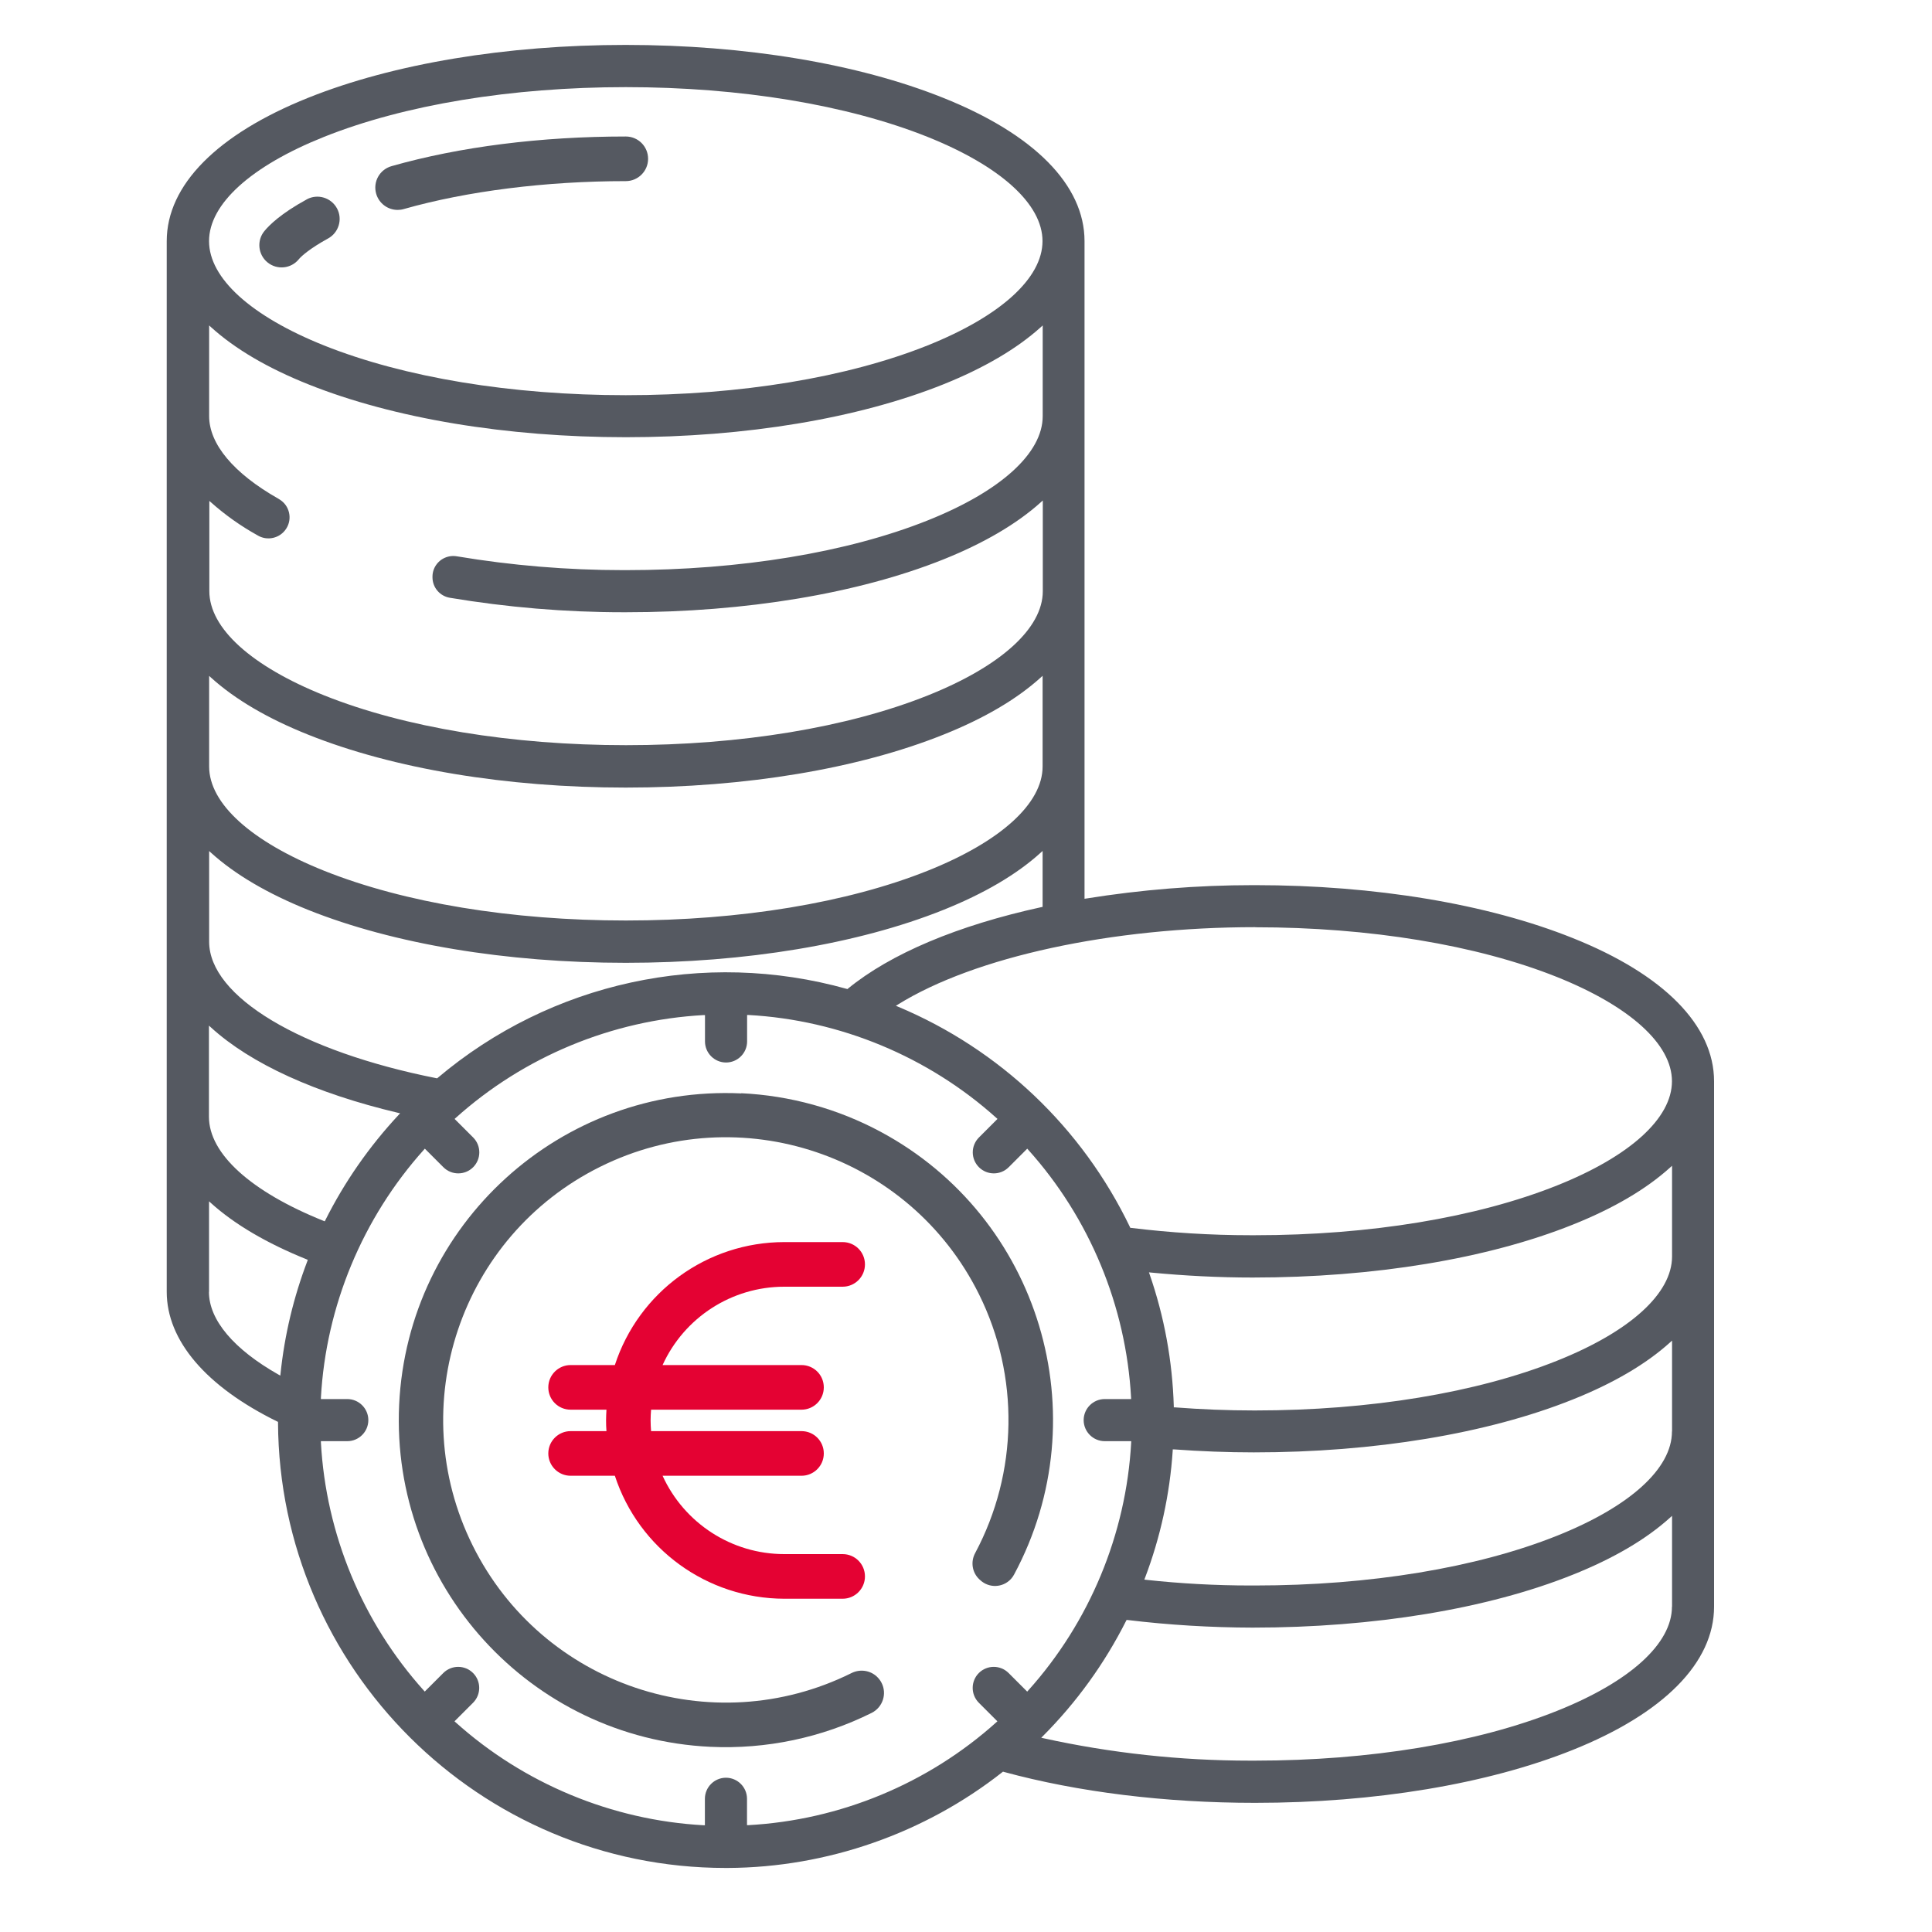
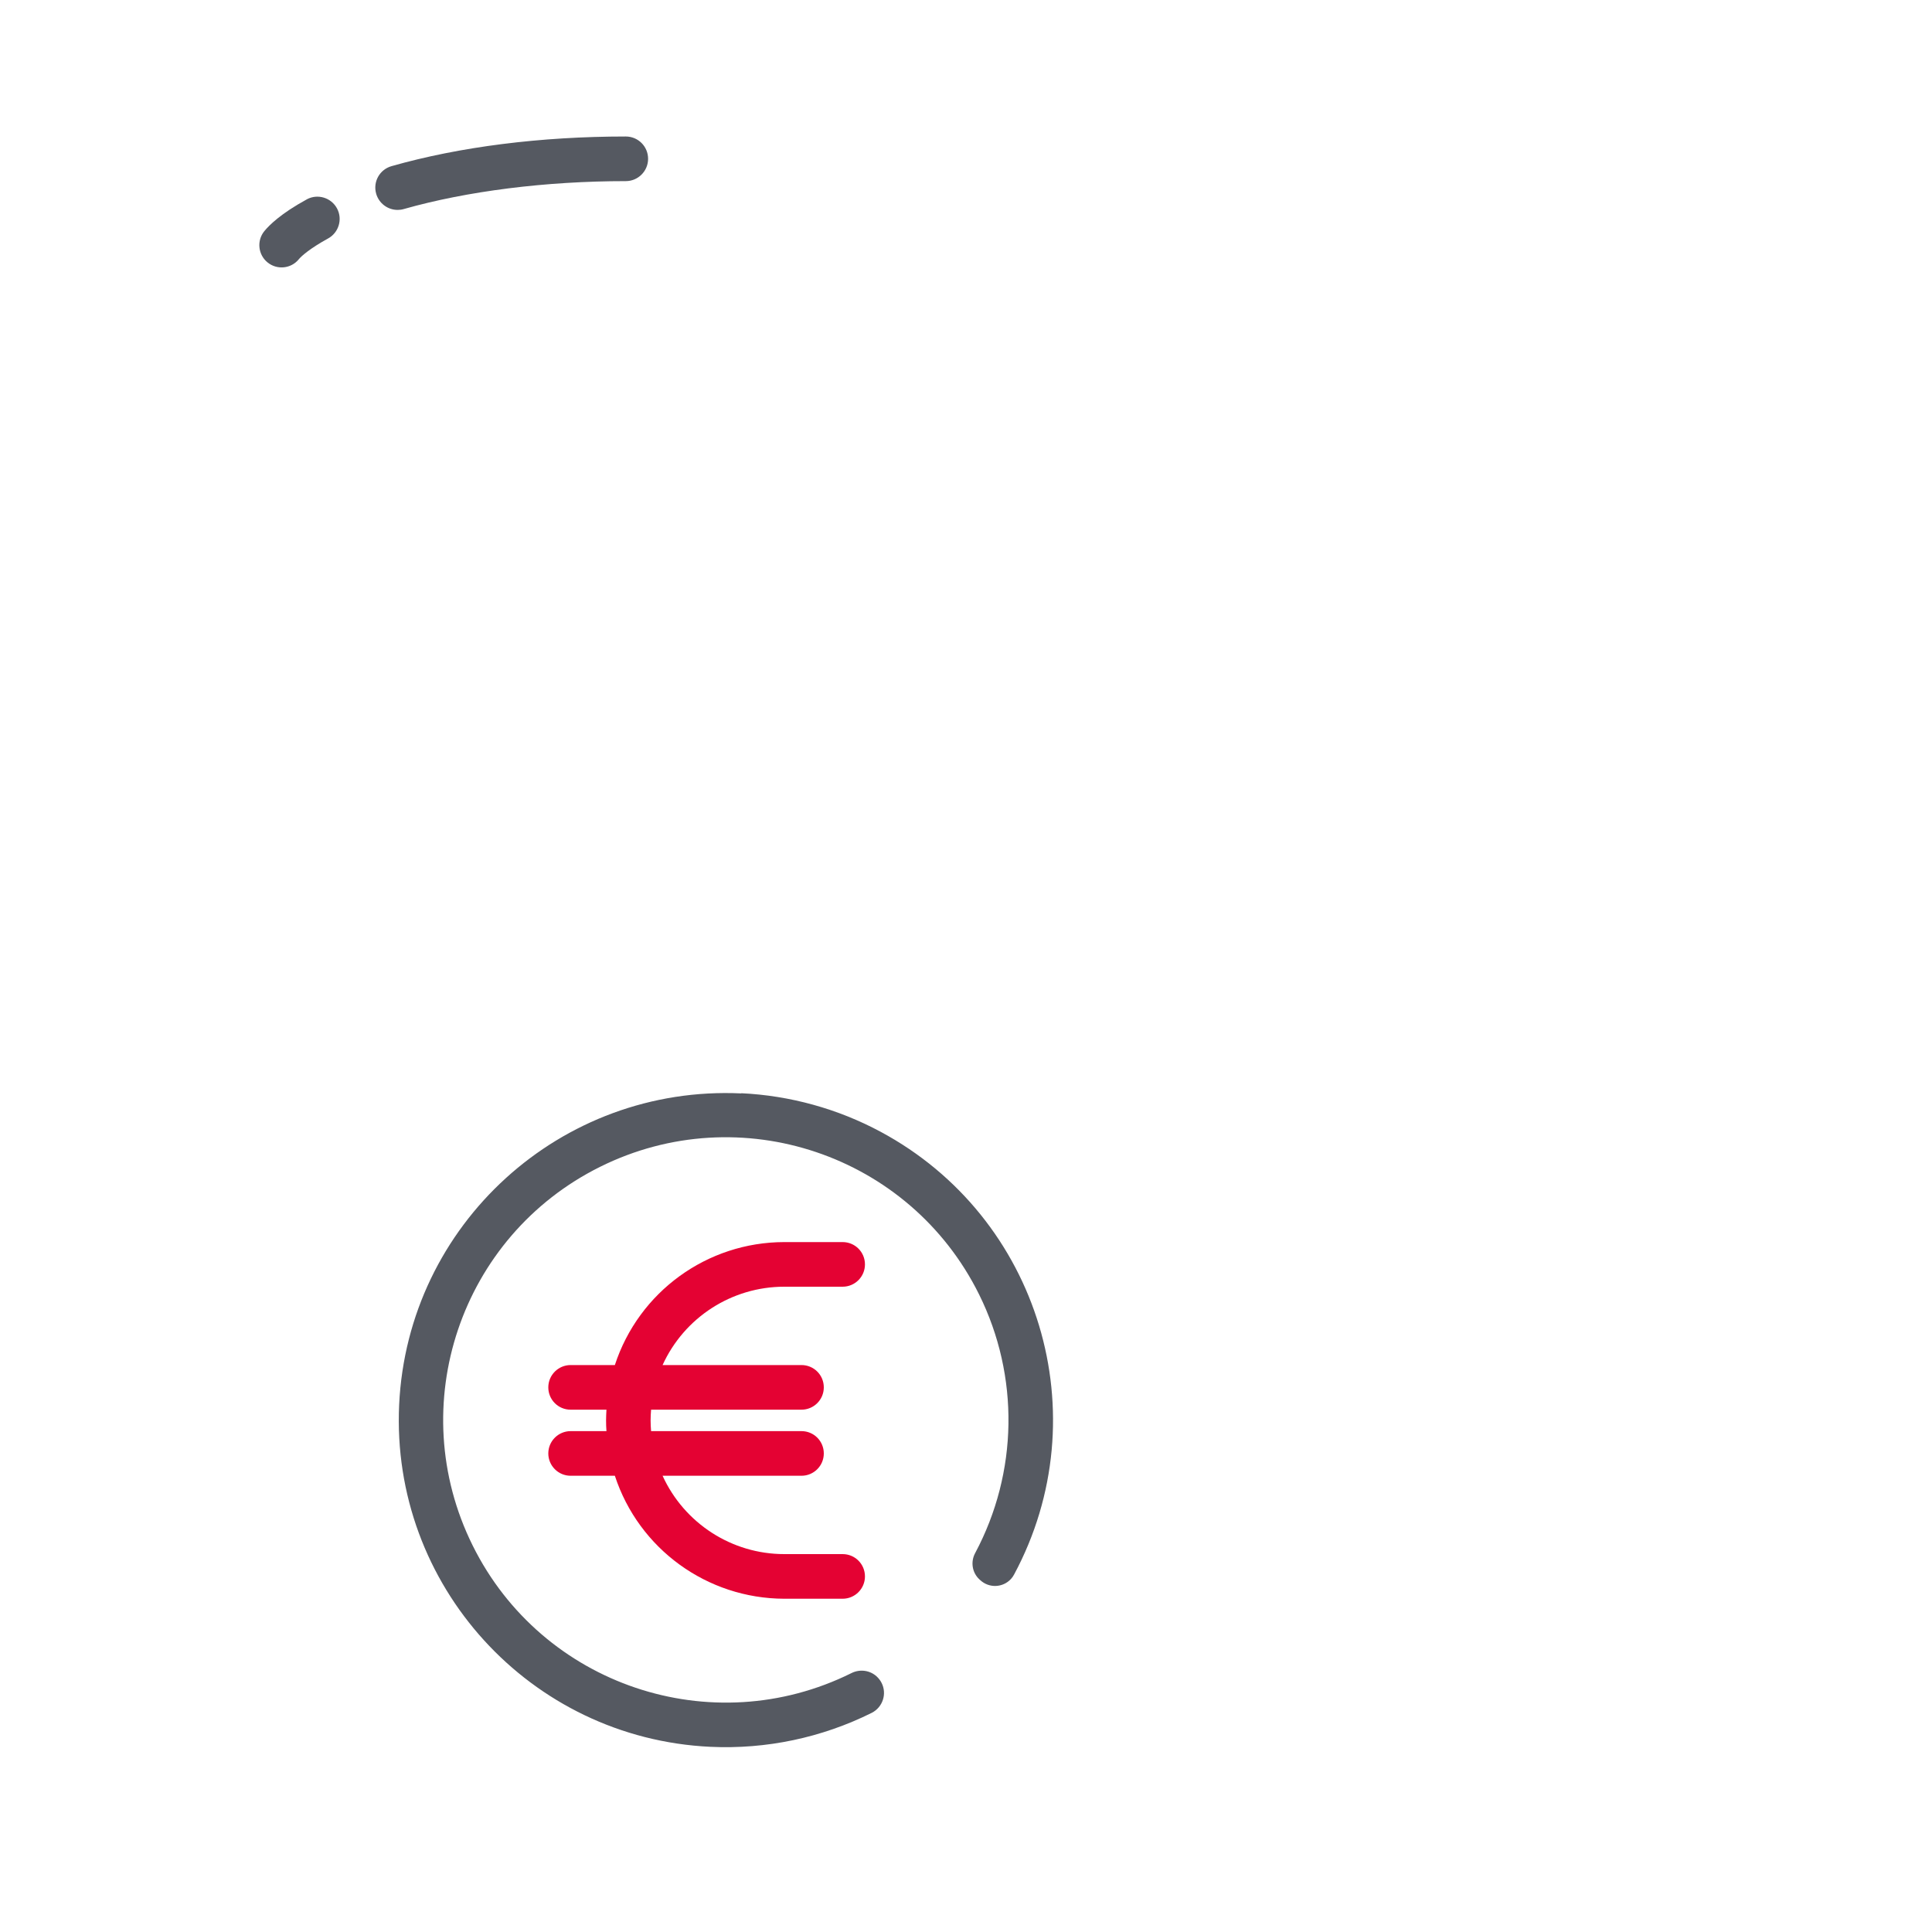
<svg xmlns="http://www.w3.org/2000/svg" id="Ebene_1" data-name="Ebene 1" viewBox="0 0 200 200">
  <defs>
    <style>
      .cls-1 {
        fill: #e40233;
      }

      .cls-2 {
        fill: #555961;
      }
    </style>
  </defs>
-   <path class="cls-2" d="M75.12,193.37c.08,0,.16,0,.24,0,10.26-.05,20.36-3.58,28.42-9.93l.05-.04.06.02c7.71,2.1,16.72,3.21,26.04,3.21,12.38,0,24.04-1.94,32.86-5.47,9.44-3.78,14.65-9.05,14.65-14.84v-54.38c0-5.79-5.2-11.07-14.65-14.84-8.81-3.53-20.48-5.47-32.86-5.47h-.2c-5.78,0-11.61.47-17.32,1.39l-.14.02V24.96c0-5.79-5.2-11.07-14.65-14.84-8.81-3.53-20.48-5.47-32.85-5.47s-24.05,1.94-32.86,5.47c-9.44,3.78-14.65,9.05-14.65,14.84v108.77c0,5.04,4.07,9.81,11.45,13.43l.07.03v.08c.13,25.47,20.89,46.1,46.33,46.1ZM106.33,175.11l-1.92-1.92c-.85-.85-2.23-.85-3.08,0-.85.85-.85,2.23,0,3.08l1.92,1.92-.1.09c-7.07,6.36-16.19,10.14-25.69,10.66h-.13s0-2.73,0-2.73c0-1.2-.98-2.18-2.18-2.18s-2.18.98-2.18,2.18v2.74h-.13c-9.49-.52-18.62-4.31-25.69-10.67l-.1-.09,1.92-1.92c.85-.85.85-2.23,0-3.08-.85-.85-2.23-.85-3.08,0l-1.92,1.92-.09-.1c-6.36-7.07-10.14-16.19-10.66-25.69v-.13s2.73,0,2.73,0c1.2,0,2.18-.98,2.18-2.18s-.98-2.18-2.18-2.18h-2.73v-.13c.52-9.49,4.31-18.61,10.67-25.69l.09-.1,1.92,1.92c.85.85,2.23.85,3.08,0,.85-.85.85-2.23,0-3.08l-1.92-1.92.1-.09c7.07-6.36,16.19-10.14,25.69-10.66h.13s0,2.73,0,2.73c0,1.2.98,2.18,2.18,2.18s2.18-.98,2.18-2.18v-2.74h.13c9.49.52,18.62,4.31,25.69,10.67l.1.09-1.92,1.92c-.41.41-.64.96-.64,1.54s.23,1.13.64,1.54c.85.85,2.23.85,3.08,0l1.92-1.92.09.1c6.36,7.07,10.14,16.19,10.66,25.69v.13s-2.73,0-2.73,0c-1.2,0-2.18.98-2.18,2.18s.98,2.18,2.18,2.18h2.74v.13c-.52,9.49-4.31,18.62-10.67,25.69l-.09.1ZM173.08,166.32c0,3.83-4.34,7.77-11.9,10.79-8.31,3.32-19.4,5.15-31.24,5.15-.19,0-.38,0-.57,0-7.17,0-14.36-.78-21.36-2.32l-.22-.05.16-.16c3.5-3.51,6.4-7.53,8.63-11.95l.04-.08h.09c4.29.52,8.65.78,12.96.79,12.55,0,24.32-1.94,33.13-5.47,4.21-1.68,7.6-3.67,10.08-5.91l.21-.19v9.39ZM173.08,148.19c0,3.83-4.34,7.77-11.9,10.79-8.31,3.32-19.41,5.15-31.25,5.15-.16,0-.32,0-.49,0-3.6,0-7.24-.2-10.82-.59l-.16-.02.06-.15c1.61-4.24,2.58-8.68,2.88-13.21v-.12s.13,0,.13,0c2.75.2,5.53.31,8.27.31,12.47,0,24.19-1.94,33-5.47,4.21-1.68,7.6-3.67,10.08-5.91l.21-.19v9.39ZM118.91,131.71l.19.02c3.54.34,7.1.52,10.58.52,12.54,0,24.3-1.94,33.12-5.47,4.21-1.68,7.6-3.67,10.08-5.91l.21-.19v9.39c0,3.83-4.34,7.77-11.9,10.79-8.31,3.32-19.4,5.15-31.24,5.15h-.14c-2.7,0-5.46-.11-8.19-.32h-.11s0-.12,0-.12c-.14-4.67-.98-9.27-2.51-13.68l-.06-.18ZM129.94,95.99c11.83,0,22.93,1.83,31.24,5.15,7.56,3.03,11.9,6.96,11.9,10.79s-4.34,7.77-11.9,10.79c-8.31,3.32-19.41,5.15-31.25,5.15-.16,0-.33,0-.49,0-4.11,0-8.26-.26-12.36-.76h-.07s-.03-.07-.03-.07c-4.95-10.3-13.48-18.41-24.02-22.83l-.22-.09.21-.13c7.94-4.94,22.12-8.01,37-8.01ZM33.54,14.17c8.31-3.32,19.4-5.15,31.24-5.15s22.93,1.83,31.24,5.15c7.56,3.03,11.9,6.96,11.9,10.79s-4.34,7.77-11.9,10.8c-8.31,3.32-19.4,5.15-31.24,5.15s-22.92-1.83-31.24-5.15c-7.56-3.03-11.9-6.96-11.9-10.8s4.34-7.77,11.9-10.79ZM21.64,51.83l.21.18c1.46,1.3,3.07,2.44,4.78,3.39,1.02.64,2.37.33,3.01-.69.31-.49.41-1.08.28-1.64-.13-.57-.47-1.05-.97-1.36-.03-.02-.05-.03-.08-.05-.03-.02-.06-.03-.08-.05-4.6-2.61-7.14-5.64-7.14-8.53v-9.39l.21.19c2.47,2.24,5.86,4.23,10.07,5.91,8.81,3.52,20.48,5.47,32.86,5.47s24.04-1.94,32.86-5.47c4.21-1.69,7.6-3.68,10.08-5.91l.21-.19v9.39c0,3.83-4.34,7.77-11.9,10.79-8.31,3.32-19.4,5.15-31.24,5.15h-.29c-5.75,0-11.54-.48-17.21-1.43-.57-.1-1.14.03-1.61.35-.47.33-.79.82-.89,1.39-.02.12-.03.25-.03.37v.06c0,1.05.75,1.94,1.79,2.12,5.92.99,11.96,1.5,17.97,1.5h.27c12.38,0,24.04-1.94,32.86-5.47,4.21-1.69,7.6-3.68,10.08-5.91l.21-.19v9.39c0,3.83-4.34,7.77-11.9,10.79-8.31,3.32-19.4,5.15-31.24,5.15s-22.93-1.83-31.24-5.15c-7.56-3.03-11.9-6.96-11.9-10.8v-9.38ZM21.64,69.96l.21.19c2.47,2.24,5.86,4.23,10.07,5.91,8.81,3.52,20.48,5.47,32.86,5.47s24.04-1.94,32.86-5.47c4.21-1.68,7.6-3.67,10.08-5.91l.21-.19v9.39c0,3.83-4.34,7.77-11.9,10.79-8.31,3.32-19.4,5.15-31.24,5.15s-22.93-1.83-31.24-5.15c-7.56-3.03-11.9-6.96-11.9-10.79v-9.39ZM21.64,88.09l.21.19c2.47,2.24,5.86,4.23,10.07,5.92,8.81,3.52,20.48,5.47,32.86,5.47s24.04-1.94,32.86-5.47c4.22-1.69,7.61-3.68,10.08-5.92l.21-.19v5.79l-.1.02c-8.71,1.9-15.64,4.83-20.06,8.45l-.05.04-.06-.02c-14.79-4.14-30.62-.7-42.35,9.21l-.05.04h-.06c-14.09-2.79-23.55-8.46-23.55-14.14v-9.39ZM21.64,106.18l.21.19c4.13,3.76,10.83,6.81,19.36,8.83l.21.05-.15.16c-3.04,3.26-5.6,6.93-7.6,10.92l-.05.1-.11-.04c-7.55-3.03-11.88-6.96-11.88-10.78v-9.42ZM21.64,133.73v-9.37l.21.19c2.43,2.19,5.76,4.15,9.9,5.82l.11.05-.04.12c-1.43,3.75-2.37,7.68-2.78,11.67l-.02.19-.17-.09c-4.65-2.63-7.22-5.67-7.22-8.57Z" />
  <path class="cls-1" d="M56.76,150.46c0,1.27,1.03,2.31,2.31,2.31h4.58c2.48,7.58,9.55,12.71,17.53,12.73h6.05c1.27,0,2.31-1.03,2.31-2.31s-1.03-2.31-2.31-2.31h-6.05c-5.42,0-10.34-3.18-12.59-8.11h14.38c1.27,0,2.31-1.03,2.31-2.31s-1.03-2.31-2.31-2.31h-15.57c-.03-.37-.05-.74-.05-1.11s.02-.74.05-1.11h15.57c1.27,0,2.31-1.03,2.31-2.31s-1.03-2.31-2.31-2.31h-14.38c2.25-4.94,7.17-8.11,12.59-8.11h6.05c1.27,0,2.31-1.03,2.31-2.31s-1.03-2.31-2.31-2.31h-6.05c-7.98.01-15.05,5.14-17.53,12.73h-4.58c-1.27,0-2.31,1.03-2.31,2.31s1.03,2.31,2.31,2.31h3.71c-.02.37-.04.74-.04,1.11s.01.74.04,1.11h-3.71c-1.27,0-2.31,1.03-2.31,2.31Z" />
  <path class="cls-2" d="M27.69,27.16c.99.81,2.44.66,3.24-.32h0c.27-.34,1.22-1.16,3.01-2.14,1.12-.6,1.55-2,.95-3.12-.6-1.12-2-1.55-3.12-.95l-.03.02c-2.66,1.45-3.88,2.67-4.37,3.27-.81.98-.66,2.44.32,3.24,0,0,0,0,0,0h0Z" />
  <path class="cls-2" d="M41.17,21.73c.21,0,.43-.03.63-.09,6.55-1.86,14.71-2.89,22.98-2.89,1.27,0,2.31-1.03,2.31-2.31s-1.03-2.31-2.31-2.31c-8.81,0-17.19,1.06-24.25,3.07-1.23.35-1.94,1.62-1.59,2.85.28.99,1.19,1.68,2.22,1.68Z" />
  <path class="cls-2" d="M76.74,113.19c-18.68-.88-34.54,13.55-35.42,32.22-.88,18.68,13.55,34.54,32.22,35.42,5.78.27,11.53-.94,16.71-3.52,1.13-.58,1.59-1.97,1.01-3.1-.12-.24-.29-.46-.49-.65h0c-.71-.66-1.76-.8-2.63-.36-14.47,7.18-32.03,1.27-39.21-13.21-7.18-14.47-1.27-32.03,13.21-39.21,14.47-7.18,32.03-1.27,39.21,13.21,4.2,8.47,4.05,18.44-.4,26.78-.49.9-.32,2.02.43,2.72l.1.09c.91.84,2.32.79,3.17-.12.13-.14.24-.3.33-.47,8.84-16.47,2.65-36.99-13.82-45.83-4.45-2.39-9.39-3.75-14.43-3.99Z" />
</svg>